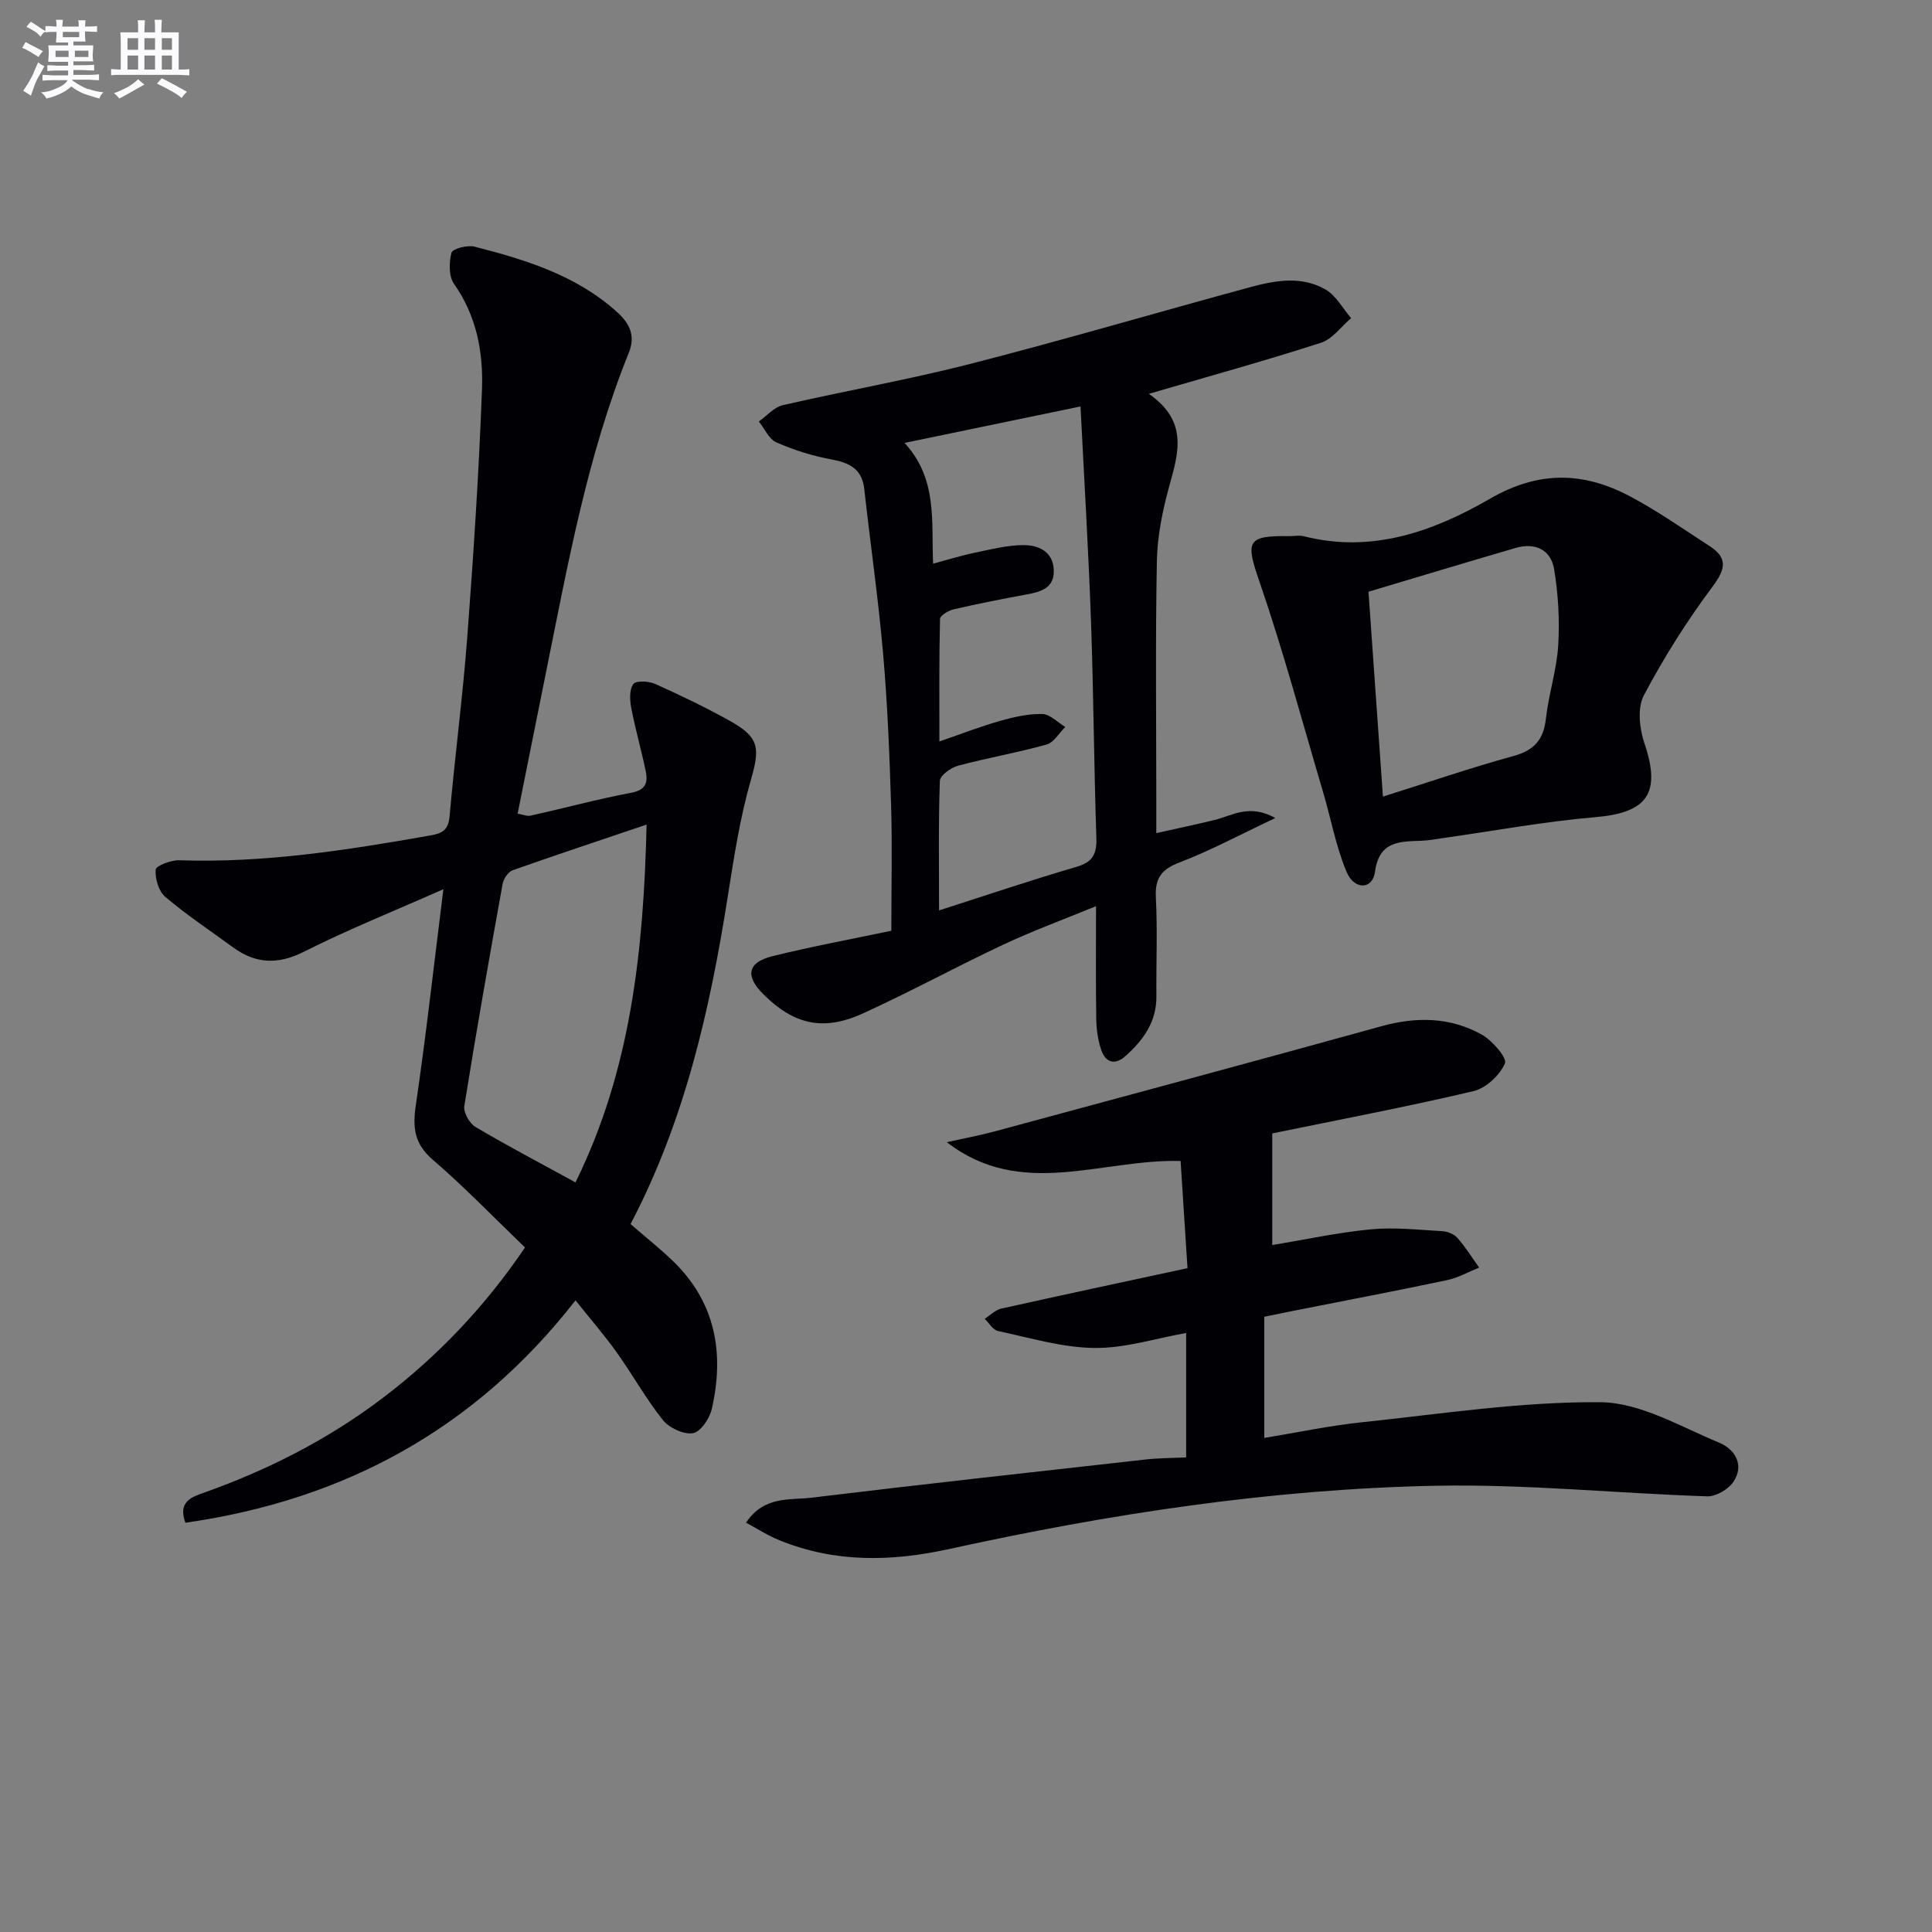
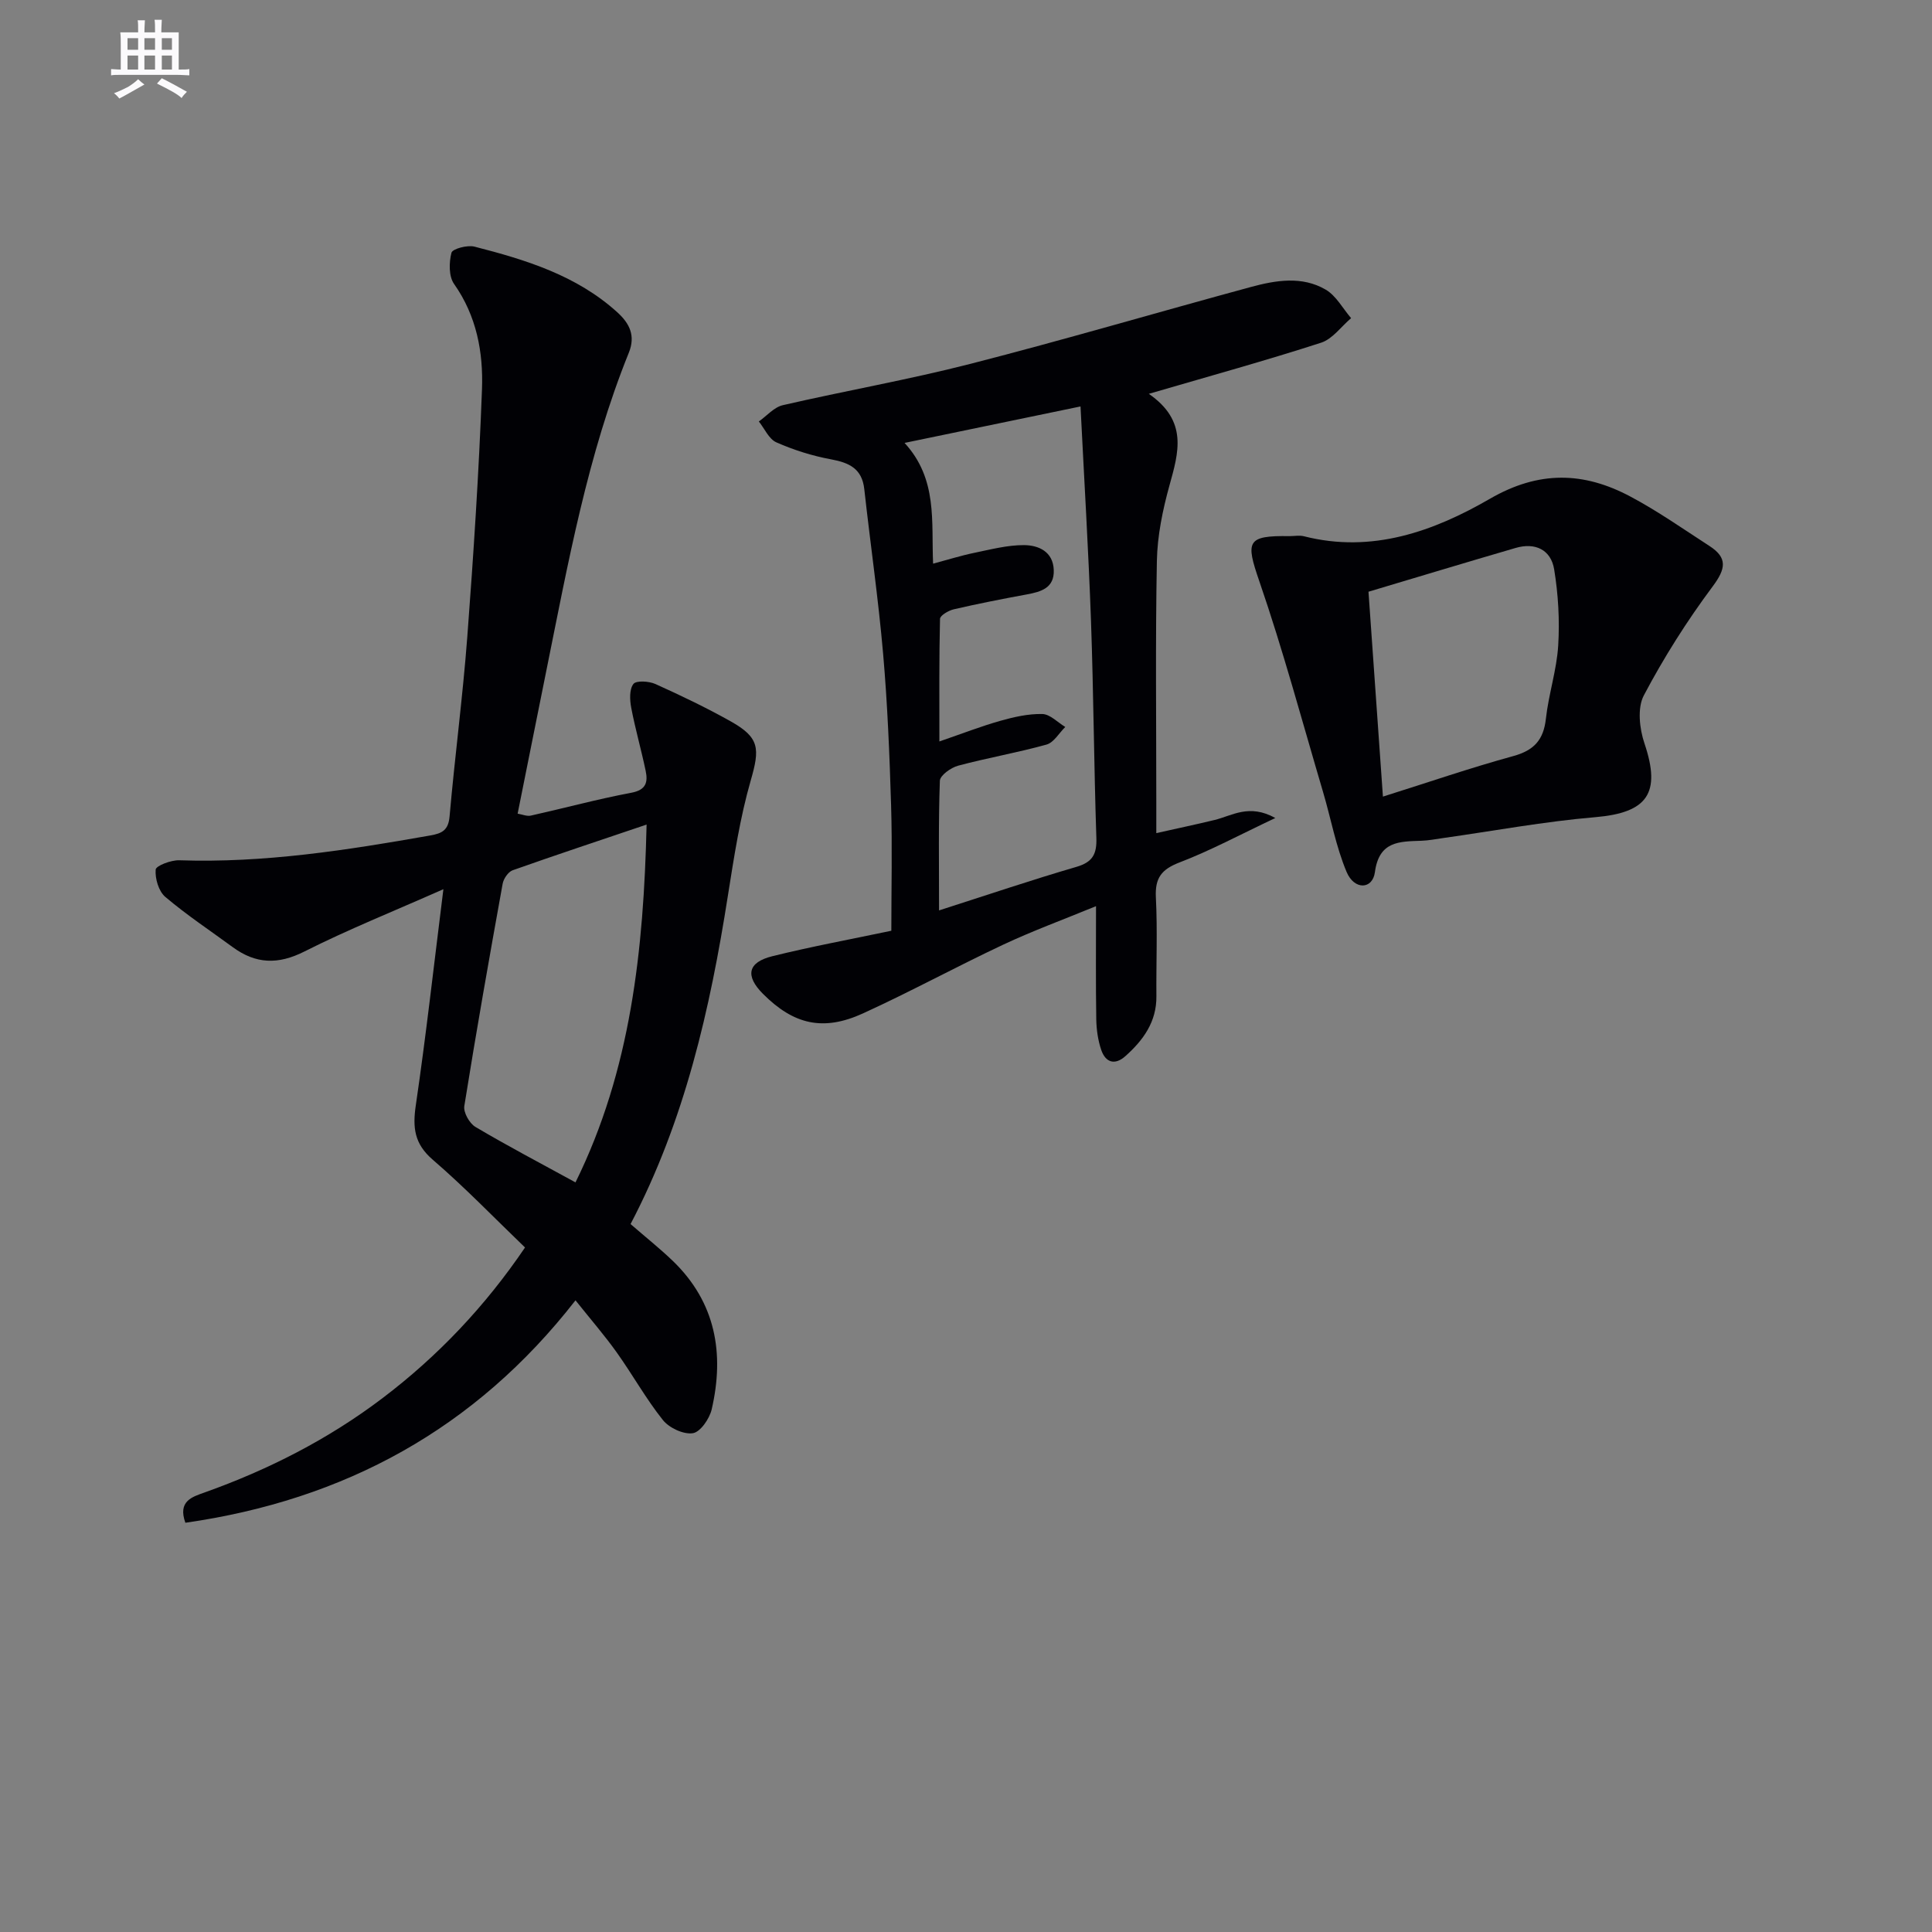
<svg xmlns="http://www.w3.org/2000/svg" enable-background="new 0 0 400 400" viewBox="0 0 400 400">
  <rect x="0" y="0" width="400" height="400" fill="#808080" stroke="none" />
  <g fill="#010105">
    <path d="m130.55 253.43c3.24 2.81 6.11 5.09 8.74 7.62 8.9 8.58 10.73 19.17 8.06 30.74-.45 1.94-2.35 4.71-3.91 4.94-1.94.29-4.9-1.1-6.2-2.73-3.51-4.4-6.27-9.39-9.55-13.99-2.5-3.51-5.34-6.78-8.54-10.79-20.74 26.62-47.81 41.33-80.77 46.05-1.61-4.47 1.39-5.35 3.95-6.26 13.24-4.72 25.62-11.02 36.84-19.52 11.51-8.72 21.3-19.07 29.53-31.21-6.38-6.14-12.48-12.47-19.11-18.18-3.83-3.3-4.18-6.66-3.5-11.28 2.11-14.38 3.72-28.83 5.71-44.72-10.43 4.62-19.8 8.37-28.78 12.9-5.46 2.76-10.07 2.59-14.83-.9-4.69-3.44-9.55-6.66-13.97-10.41-1.37-1.16-2.14-3.79-1.99-5.65.07-.8 3.19-1.99 4.88-1.93 17.57.6 34.79-2.1 51.99-5.14 2.46-.43 3.73-1.1 3.98-3.94 1.09-12.41 2.73-24.78 3.67-37.2 1.29-17.07 2.41-34.15 3.04-51.25.28-7.64-1.11-15.17-5.78-21.79-1.11-1.57-1.06-4.44-.54-6.46.21-.82 3.29-1.64 4.75-1.27 10.66 2.73 21.15 5.95 29.58 13.59 2.54 2.3 3.82 4.84 2.39 8.38-8.57 21.21-12.58 43.62-17.09 65.89-1.97 9.73-3.9 19.46-5.93 29.54.98.16 1.93.59 2.75.4 6.94-1.55 13.81-3.42 20.79-4.73 3.09-.58 3.45-2.21 2.97-4.53-.91-4.37-2.16-8.68-2.99-13.06-.31-1.62-.41-3.81.45-4.93.58-.76 3.23-.59 4.56.01 5.3 2.39 10.57 4.91 15.64 7.76 5.97 3.36 5.98 5.65 4.09 12.21-2.23 7.75-3.45 15.81-4.72 23.8-3.69 23.54-8.93 46.62-20.16 68.04zm-11.4-8.63c11.48-23.27 14.11-48.11 14.72-74.08-9.66 3.27-18.73 6.27-27.73 9.46-.92.33-1.88 1.74-2.07 2.78-2.77 15.32-5.48 30.66-7.94 46.04-.21 1.32 1.07 3.59 2.31 4.32 6.57 3.9 13.34 7.44 20.71 11.48z" />
-     <path d="m154.46 315.25c3.72-5.6 9.03-4.62 13.55-5.17 23.08-2.79 46.19-5.34 69.3-7.92 2.62-.29 5.28-.28 8.27-.42 0-8.7 0-17.27 0-25.76-6.34 1.12-12.69 3.18-19.01 3.1-6.67-.08-13.33-2.1-19.94-3.51-1.05-.22-1.85-1.65-2.76-2.52 1.13-.72 2.18-1.83 3.41-2.11 12.62-2.82 25.27-5.51 38.58-8.38-.48-7.39-.95-14.72-1.43-22.19-16.48-.44-32.99 8.02-48.4-3.89 3.28-.74 6.6-1.35 9.84-2.22 26.74-7.22 53.48-14.42 80.17-21.8 7.23-2 14.22-1.89 20.74 1.74 2.18 1.22 5.29 4.83 4.8 5.97-1.07 2.45-3.93 5.13-6.52 5.74-13.69 3.23-27.53 5.85-41.65 8.75v23.11c6.86-1.13 13.6-2.6 20.42-3.25 4.87-.46 9.86.1 14.78.38 1.08.06 2.43.6 3.12 1.38 1.67 1.9 3.03 4.09 4.51 6.15-2.2.89-4.33 2.12-6.61 2.6-10.55 2.23-21.15 4.24-31.73 6.34-1.94.38-3.88.79-6.15 1.25v25.09c6.86-1.13 13.43-2.53 20.07-3.23 16.49-1.73 33.02-4.3 49.52-4.17 8.24.07 16.55 5.05 24.6 8.38 3.15 1.3 5.36 4.57 2.91 8.15-1.05 1.54-3.59 3.02-5.41 2.96-18.76-.62-37.53-2.56-56.26-2.19-33.95.68-67.48 5.82-100.62 13.09-12.04 2.64-23.64 2.87-35.12-1.78-2.36-.93-4.52-2.35-6.98-3.67z" />
    <path d="m237.85 81.54c8.16 5.64 6.16 12.16 4.27 18.98-1.4 5.06-2.5 10.38-2.6 15.6-.32 16.65-.12 33.32-.12 49.98v6.39c4.44-1 8.26-1.8 12.05-2.72 3.64-.88 7.16-3.43 12.59-.41-7.35 3.47-13.42 6.74-19.81 9.19-3.76 1.44-5.12 3.22-4.92 7.23.35 6.81.05 13.66.11 20.49.05 5.3-2.73 9.1-6.43 12.4-2.19 1.95-4.1 1.3-4.99-1.29-.68-2-.99-4.21-1.03-6.33-.12-7.49-.05-14.98-.05-23.44-6.77 2.78-13.09 5.1-19.17 7.95-9.77 4.59-19.26 9.77-29.07 14.25-8.27 3.78-14.38 2.31-20.72-4.05-3.71-3.72-3.18-6.52 1.95-7.79 8.03-1.99 16.19-3.49 24.63-5.27 0-8.79.21-17.4-.05-26-.32-10.46-.74-20.93-1.65-31.35-.99-11.39-2.64-22.72-3.9-34.09-.47-4.23-3.1-5.46-6.88-6.16-3.87-.71-7.73-1.93-11.33-3.52-1.54-.68-2.43-2.83-3.62-4.32 1.65-1.16 3.14-2.95 4.96-3.37 12.92-2.98 26.01-5.27 38.85-8.56 19.43-4.98 38.69-10.66 58.05-15.91 5.17-1.4 10.61-2.32 15.51.55 2.16 1.27 3.53 3.89 5.25 5.9-2.05 1.74-3.84 4.31-6.2 5.08-11.34 3.67-22.86 6.85-35.68 10.59zm-43.43 106.95c10.15-3.25 19.23-6.33 28.43-9.01 3.4-.99 4.25-2.67 4.14-6.02-.5-14.96-.58-29.93-1.11-44.88-.52-14.54-1.4-29.06-2.17-44.43-12.91 2.68-24.29 5.03-36.43 7.55 6.91 7.53 5.51 16.31 5.91 25 3.11-.83 5.79-1.68 8.52-2.24 3.4-.7 6.85-1.61 10.27-1.6 3.03.01 6.06 1.33 6.19 5.17.13 3.71-2.62 4.49-5.59 5.04-5.05.93-10.1 1.92-15.11 3.08-1.09.25-2.84 1.28-2.85 1.98-.2 8.21-.13 16.42-.13 25.38 4.83-1.66 8.67-3.16 12.61-4.27 2.83-.8 5.81-1.48 8.71-1.41 1.6.04 3.16 1.73 4.74 2.68-1.28 1.26-2.37 3.23-3.89 3.65-6.04 1.68-12.25 2.75-18.3 4.37-1.49.4-3.73 2.01-3.77 3.12-.31 8.6-.17 17.22-.17 26.84z" />
    <path d="m266.99 111c1 0 2.05-.21 2.99.03 14.09 3.59 26.87-1.04 38.52-7.78 10.14-5.86 19.4-5.58 29.03-.46 5.67 3.01 10.97 6.74 16.38 10.24 3.81 2.46 3.41 4.73.67 8.4-5.31 7.12-10.11 14.71-14.25 22.56-1.37 2.61-.89 6.89.14 9.93 3.48 10.31.63 14.35-10.2 15.27-10.56.89-21.04 2.85-31.55 4.33-1.47.21-2.95.5-4.43.55-4.57.16-8.77.05-9.63 6.5-.48 3.6-4.26 3.76-5.86-.04-2.22-5.27-3.24-11.04-4.88-16.57-4.31-14.57-8.25-29.27-13.19-43.62-2.85-8.27-2.65-9.48 6.26-9.34zm19.33 53.93c9.34-2.94 18.08-5.95 26.98-8.39 4.3-1.18 6.27-3.34 6.76-7.73.56-5.09 2.24-10.08 2.55-15.17.32-5.23.01-10.6-.84-15.77-.67-4.07-3.94-5.61-7.99-4.42-10.12 2.95-20.2 6-30.45 9.06 1 14.21 1.98 28.04 2.99 42.42z" />
  </g>
-   <path d="m6.8 9.5c.6.3 1.3.7 2.1 1.1-.4.4-.7.8-.9 1.2-.7-.4-1.3-.8-1.8-1.1s-1.1-.6-1.6-.8c.2-.4.5-.8.7-1.2.4.2.8.5 1.5.8zm.9 6.9c-.3.6-.5 1.1-.7 1.7s-.4 1.1-.6 1.7c-.6-.4-1.1-.7-1.6-1 .7-1 1.2-1.8 1.5-2.4.3-.5.6-1.1.8-1.7.3-.6.5-1.2.8-1.8.3.3.8.6 1.3.8-.7 1.3-1.2 2.2-1.5 2.7zm.1-11c.4.3 1 .7 1.7 1.1-.5.2-.8.6-1.1 1.1-.5-.6-1-1-1.4-1.2s-.9-.6-1.5-.8c.2-.4.5-.7.9-1.1.5.3.9.6 1.4.9zm10.5 13c1 .4 2 .6 3.1.7-.4.4-.7.8-.8 1.3-.9-.2-1.9-.6-3-.9-1-.4-2-.9-2.8-1.6-.5.4-1.1.9-1.9 1.3s-1.9.9-3.3 1.2c-.1-.3-.5-.8-1.1-1.3 1 0 2.1-.3 3.2-.8 1.2-.5 1.9-1 2.3-1.7h-3.2c-.4 0-1 0-2 .1v-1.2c1 0 1.7.1 2 .1h3.3v-1h-2.3c-.2 0-.9 0-2 .1v-1.2c1.2 0 1.9.1 2 .1h2.3v-.8h-4.1c0-.7.1-1.2.1-1.6 0-.5 0-1.1-.1-1.8h4.1v-.6h-2.5c0-.6.1-1.1.1-1.6v-.6h-.5c-.4 0-1 0-1.8.1v-1.3c1.2 0 1.9.1 2.1.1h.2c0-.3 0-.8-.1-1.4h1.4c0 .6-.1 1-.1 1.4h3.4c0-.4 0-.8-.1-1.3h1.5c0 .4-.1.9-.1 1.3.7 0 1.5 0 2.5-.1v1.2c-1 0-1.8-.1-2.5-.1v.6c0 .3 0 .8.1 1.5h-2.5v.8h4.1c0 .7-.1 1.3-.1 1.8s0 1 .1 1.5h-4.1v.8h1.4c.8 0 1.8 0 2.9-.1v1.2c-1 0-1.9-.1-2.8-.1h-1.5v1h3.2c.3 0 1 0 2.1-.1v1.2c-1.1 0-1.8-.1-2.1-.1h-3.4l-.1.1c1.4 1 2.4 1.5 3.4 1.9zm-4.1-6.6v-1.3h-2.7v1.3zm2.2-4.1v-1.1h-3.4v1.1zm1.9 4.1v-1.3h-2.8v1.3z" fill="#fbfafc" />
  <path d="m37 6.7v2.3 5.4c1 0 1.8 0 2.2-.1v1.3c-.6 0-1.5-.1-2.5-.1h-11.9c-.7 0-1.3 0-1.8.1v-1.3c.5 0 1.1.1 2 .1v-5.2c0-1 0-1.8-.1-2.5h3.7c0-1.3 0-2.1-.1-2.5h1.5c0 .4-.1 1.3-.1 2.5h2.2c0-1.2 0-2.1-.1-2.6h1.5c0 .4-.1 1.3-.1 2.6zm-12.3 13.7c-.3-.4-.7-.8-1.1-1.1 1.1-.4 2.1-.9 2.9-1.3.8-.5 1.5-1 2.1-1.6.4.4.9.8 1.3 1.1-2.5 1.4-4.2 2.4-5.2 2.9zm3.9-10.1v-2.4h-2.2v2.4zm0 4.1v-2.9h-2.2v2.9zm3.5-4.1v-2.4h-2.2v2.4zm0 4.1v-2.9h-2.2v2.9zm.4 2.9 1-1.1c.6.3 1.4.7 2.5 1.3s2 1.1 2.7 1.5c-.4.4-.8.8-1.1 1.3-.8-.8-2.5-1.7-5.1-3zm3.1-7v-2.4h-2.1v2.4zm0 4.1v-2.9h-2.1v2.9z" fill="#fbfafc" />
</svg>